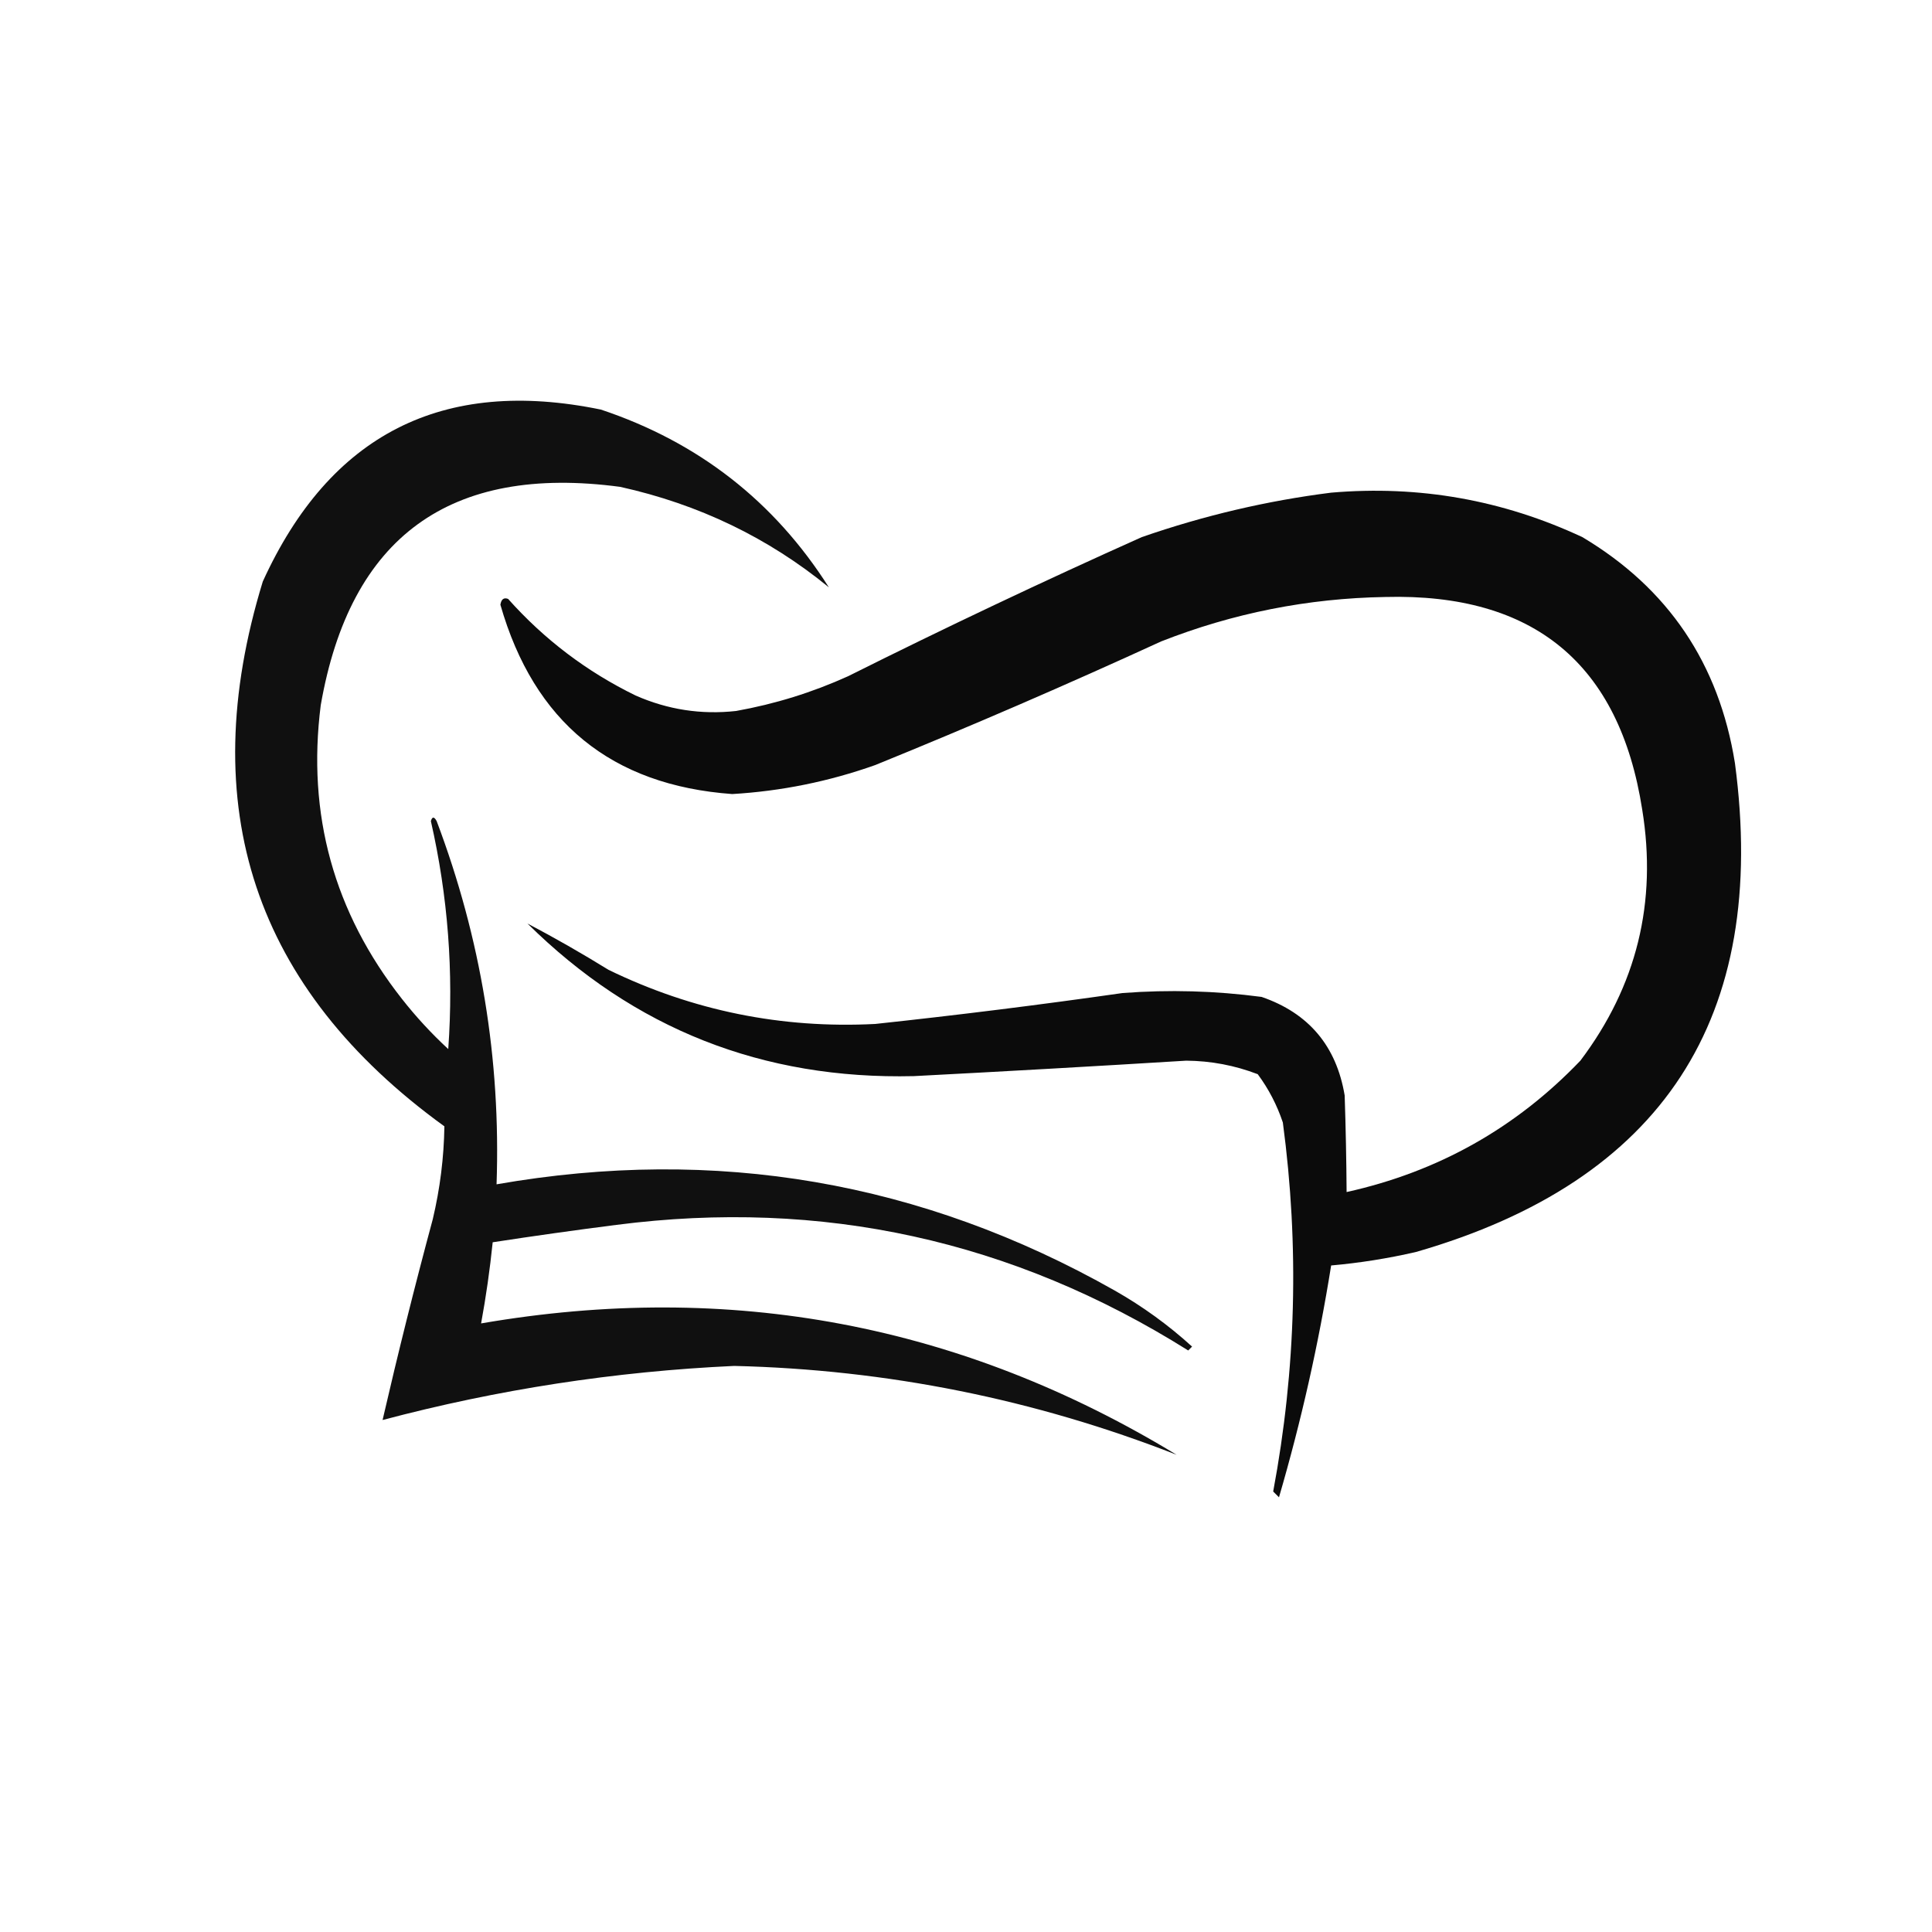
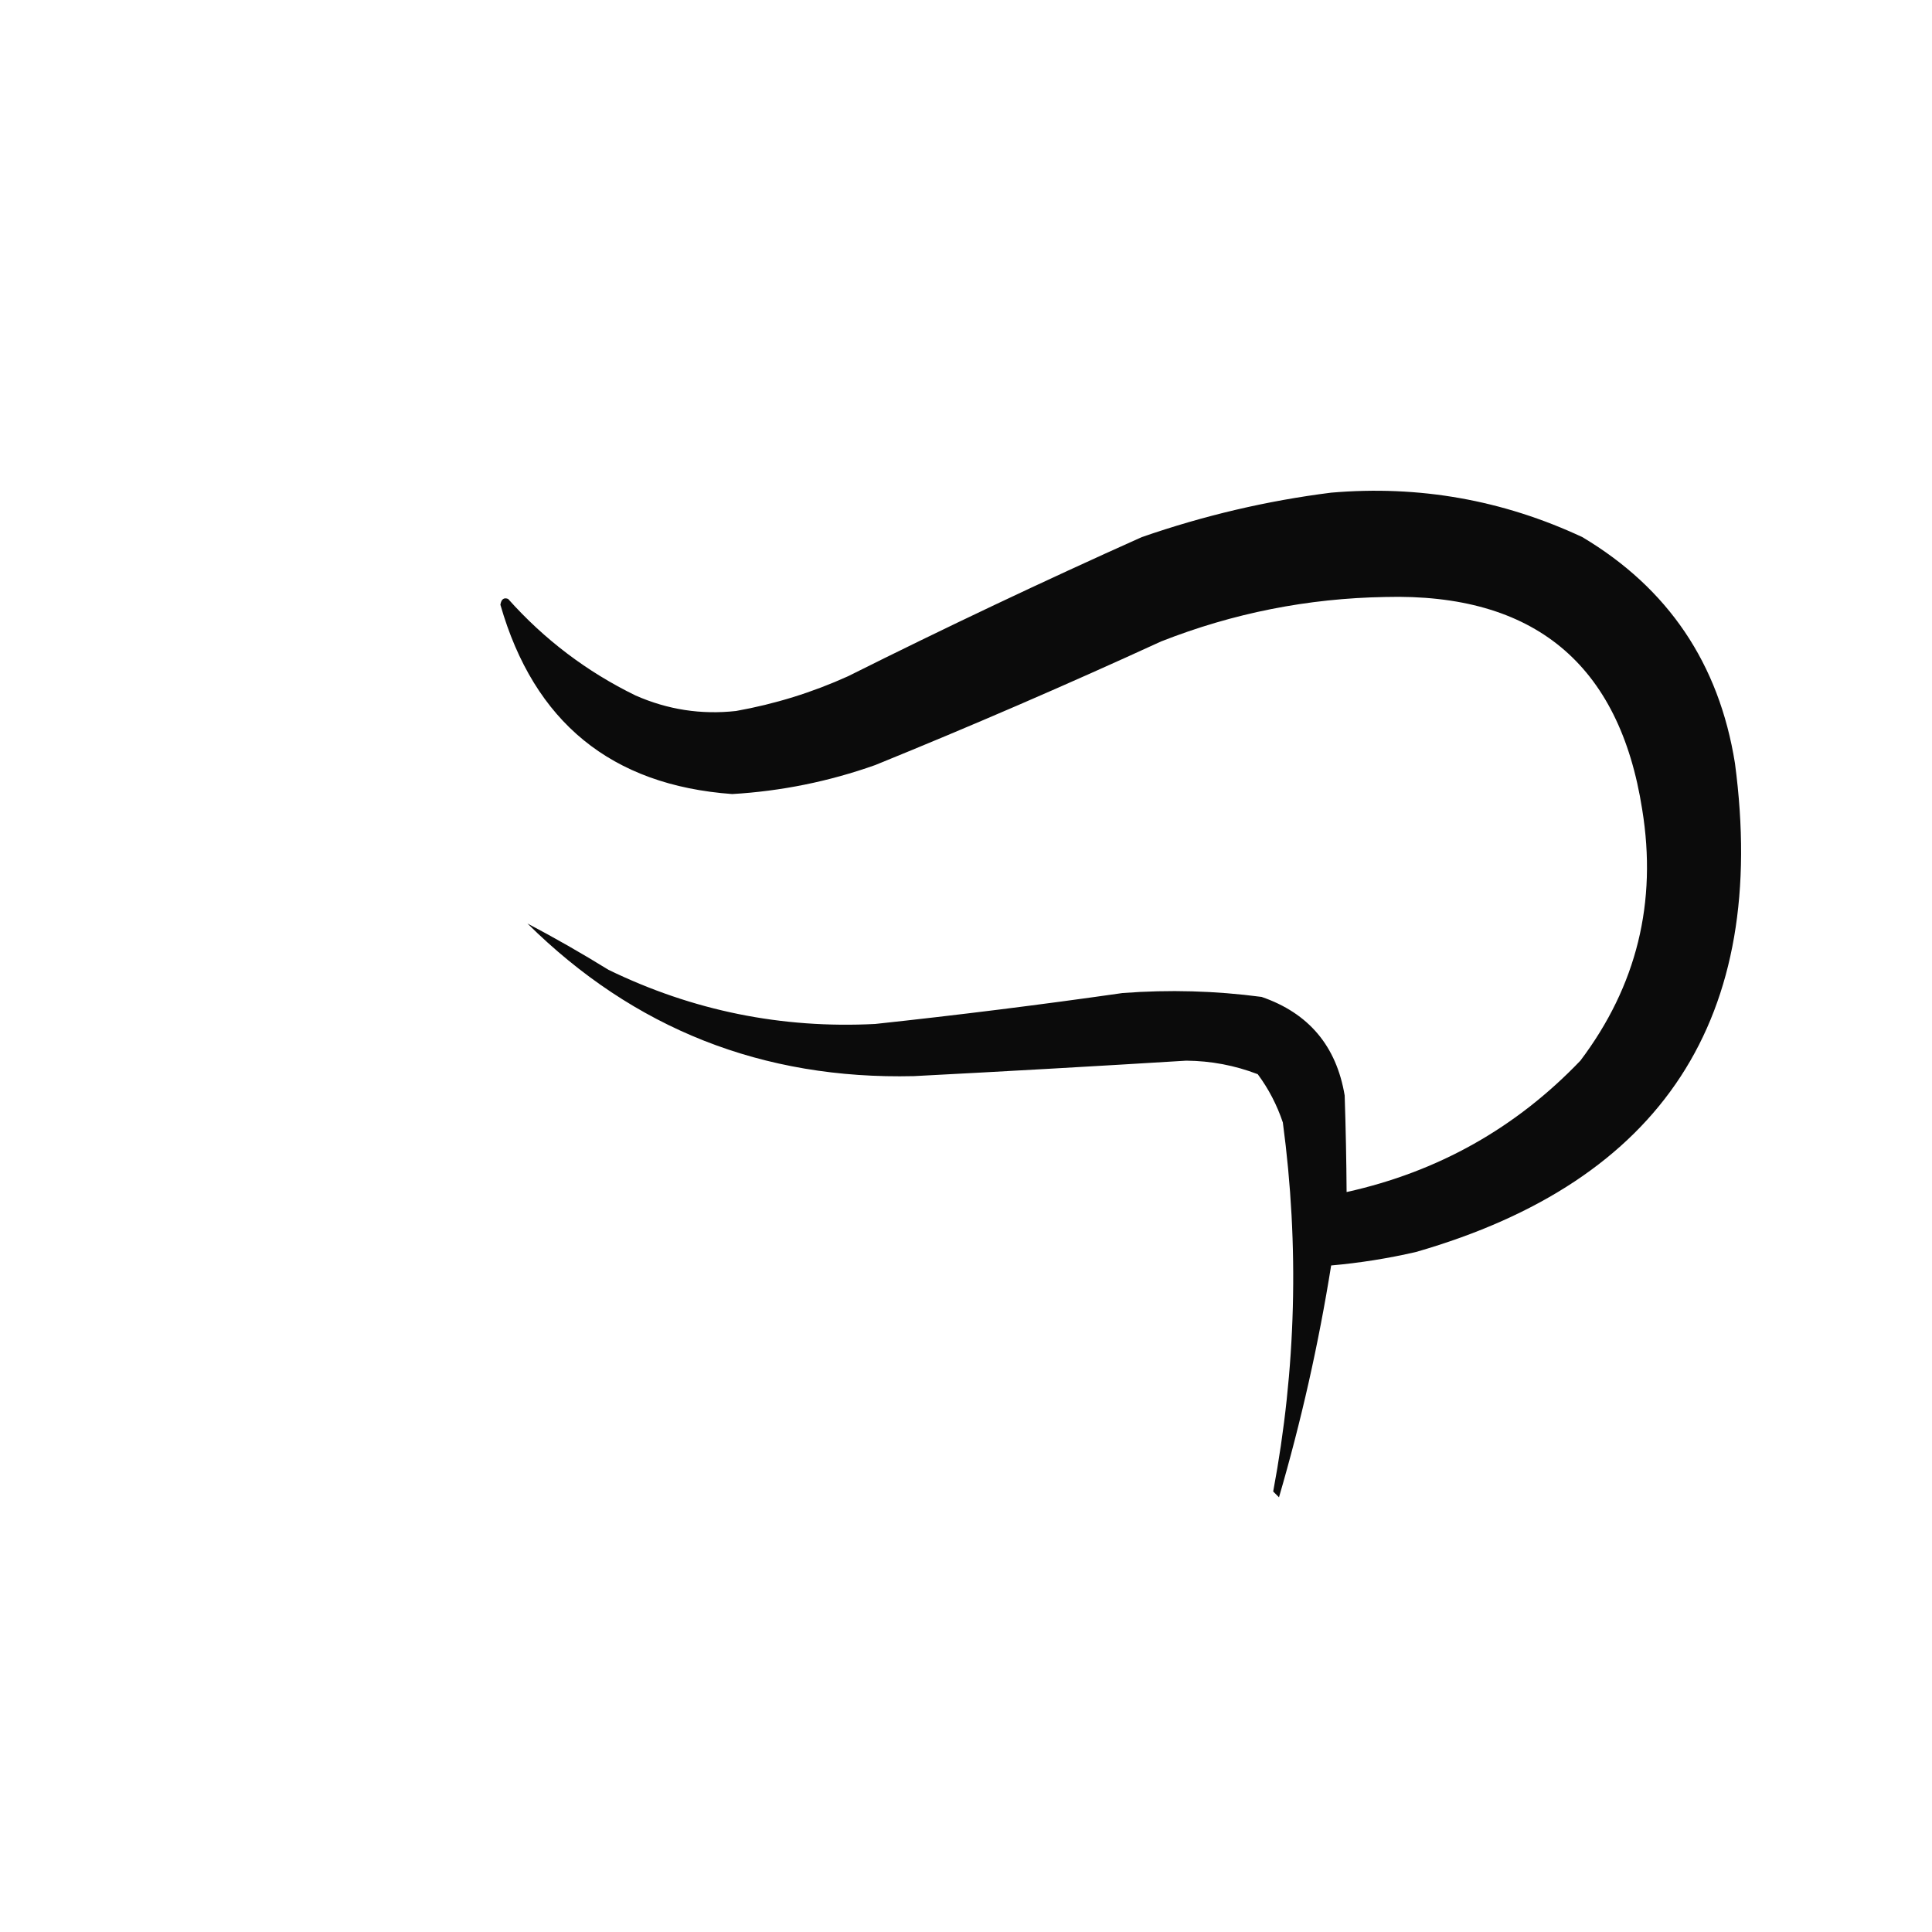
<svg xmlns="http://www.w3.org/2000/svg" width="56" height="56" viewBox="0 0 56 56" fill="none">
-   <path opacity="0.937" fill-rule="evenodd" clip-rule="evenodd" d="M34.105 42.168C29.986 40.556 25.711 39.698 21.281 39.592C17.825 39.751 14.427 40.274 11.089 41.16C11.537 39.219 12.022 37.278 12.545 35.336C12.755 34.448 12.867 33.552 12.881 32.648C7.369 28.656 5.614 23.392 7.617 16.856C9.563 12.588 12.829 10.927 17.417 11.872C20.239 12.814 22.442 14.531 24.025 17.024C22.269 15.587 20.253 14.616 17.977 14.112C13.039 13.452 10.146 15.561 9.297 20.44C8.894 23.606 9.678 26.444 11.649 28.952C12.056 29.471 12.504 29.956 12.993 30.408C13.152 28.178 12.984 25.976 12.489 23.8C12.528 23.666 12.584 23.666 12.657 23.8C13.94 27.198 14.518 30.707 14.393 34.328C20.746 33.217 26.719 34.243 32.313 37.408C33.123 37.868 33.87 38.41 34.553 39.032C34.516 39.069 34.478 39.107 34.441 39.144C29.352 35.949 23.827 34.736 17.865 35.504C16.667 35.657 15.472 35.825 14.281 36.008C14.2 36.797 14.088 37.581 13.945 38.36C21.158 37.115 27.878 38.384 34.105 42.168Z" fill="black" />
  <path opacity="0.954" fill-rule="evenodd" clip-rule="evenodd" d="M38.584 14.28C41.132 14.061 43.558 14.491 45.864 15.568C48.353 17.051 49.827 19.235 50.288 22.12C51.272 29.505 48.192 34.228 41.048 36.288C40.235 36.476 39.413 36.607 38.584 36.68C38.221 38.952 37.717 41.192 37.072 43.4C37.016 43.344 36.96 43.288 36.904 43.232C37.57 39.682 37.663 36.117 37.184 32.536C37.014 32.029 36.772 31.562 36.456 31.136C35.792 30.881 35.101 30.75 34.384 30.744C31.753 30.906 29.121 31.055 26.488 31.192C22.108 31.296 18.374 29.821 15.288 26.768C16.07 27.179 16.854 27.627 17.64 28.112C20.08 29.297 22.656 29.819 25.368 29.68C27.762 29.423 30.152 29.125 32.536 28.784C33.886 28.681 35.23 28.719 36.568 28.896C37.933 29.366 38.736 30.318 38.976 31.752C39.007 32.692 39.026 33.626 39.032 34.552C41.682 33.965 43.941 32.695 45.808 30.744C47.441 28.58 48.038 26.154 47.6 23.464C46.941 19.242 44.458 17.189 40.152 17.304C37.91 17.342 35.745 17.771 33.656 18.592C30.919 19.848 28.157 21.043 25.368 22.176C24.026 22.652 22.644 22.932 21.224 23.016C17.719 22.761 15.479 20.931 14.504 17.528C14.53 17.368 14.605 17.312 14.728 17.36C15.779 18.538 17.011 19.471 18.424 20.16C19.355 20.57 20.325 20.72 21.336 20.608C22.461 20.407 23.544 20.071 24.584 19.6C27.394 18.195 30.231 16.851 33.096 15.568C34.895 14.944 36.725 14.514 38.584 14.28Z" fill="black" />
  <path opacity="0.118" fill-rule="evenodd" clip-rule="evenodd" d="M34.102 42.168C34.251 42.243 34.251 42.243 34.102 42.168V42.168Z" fill="black" />
</svg>